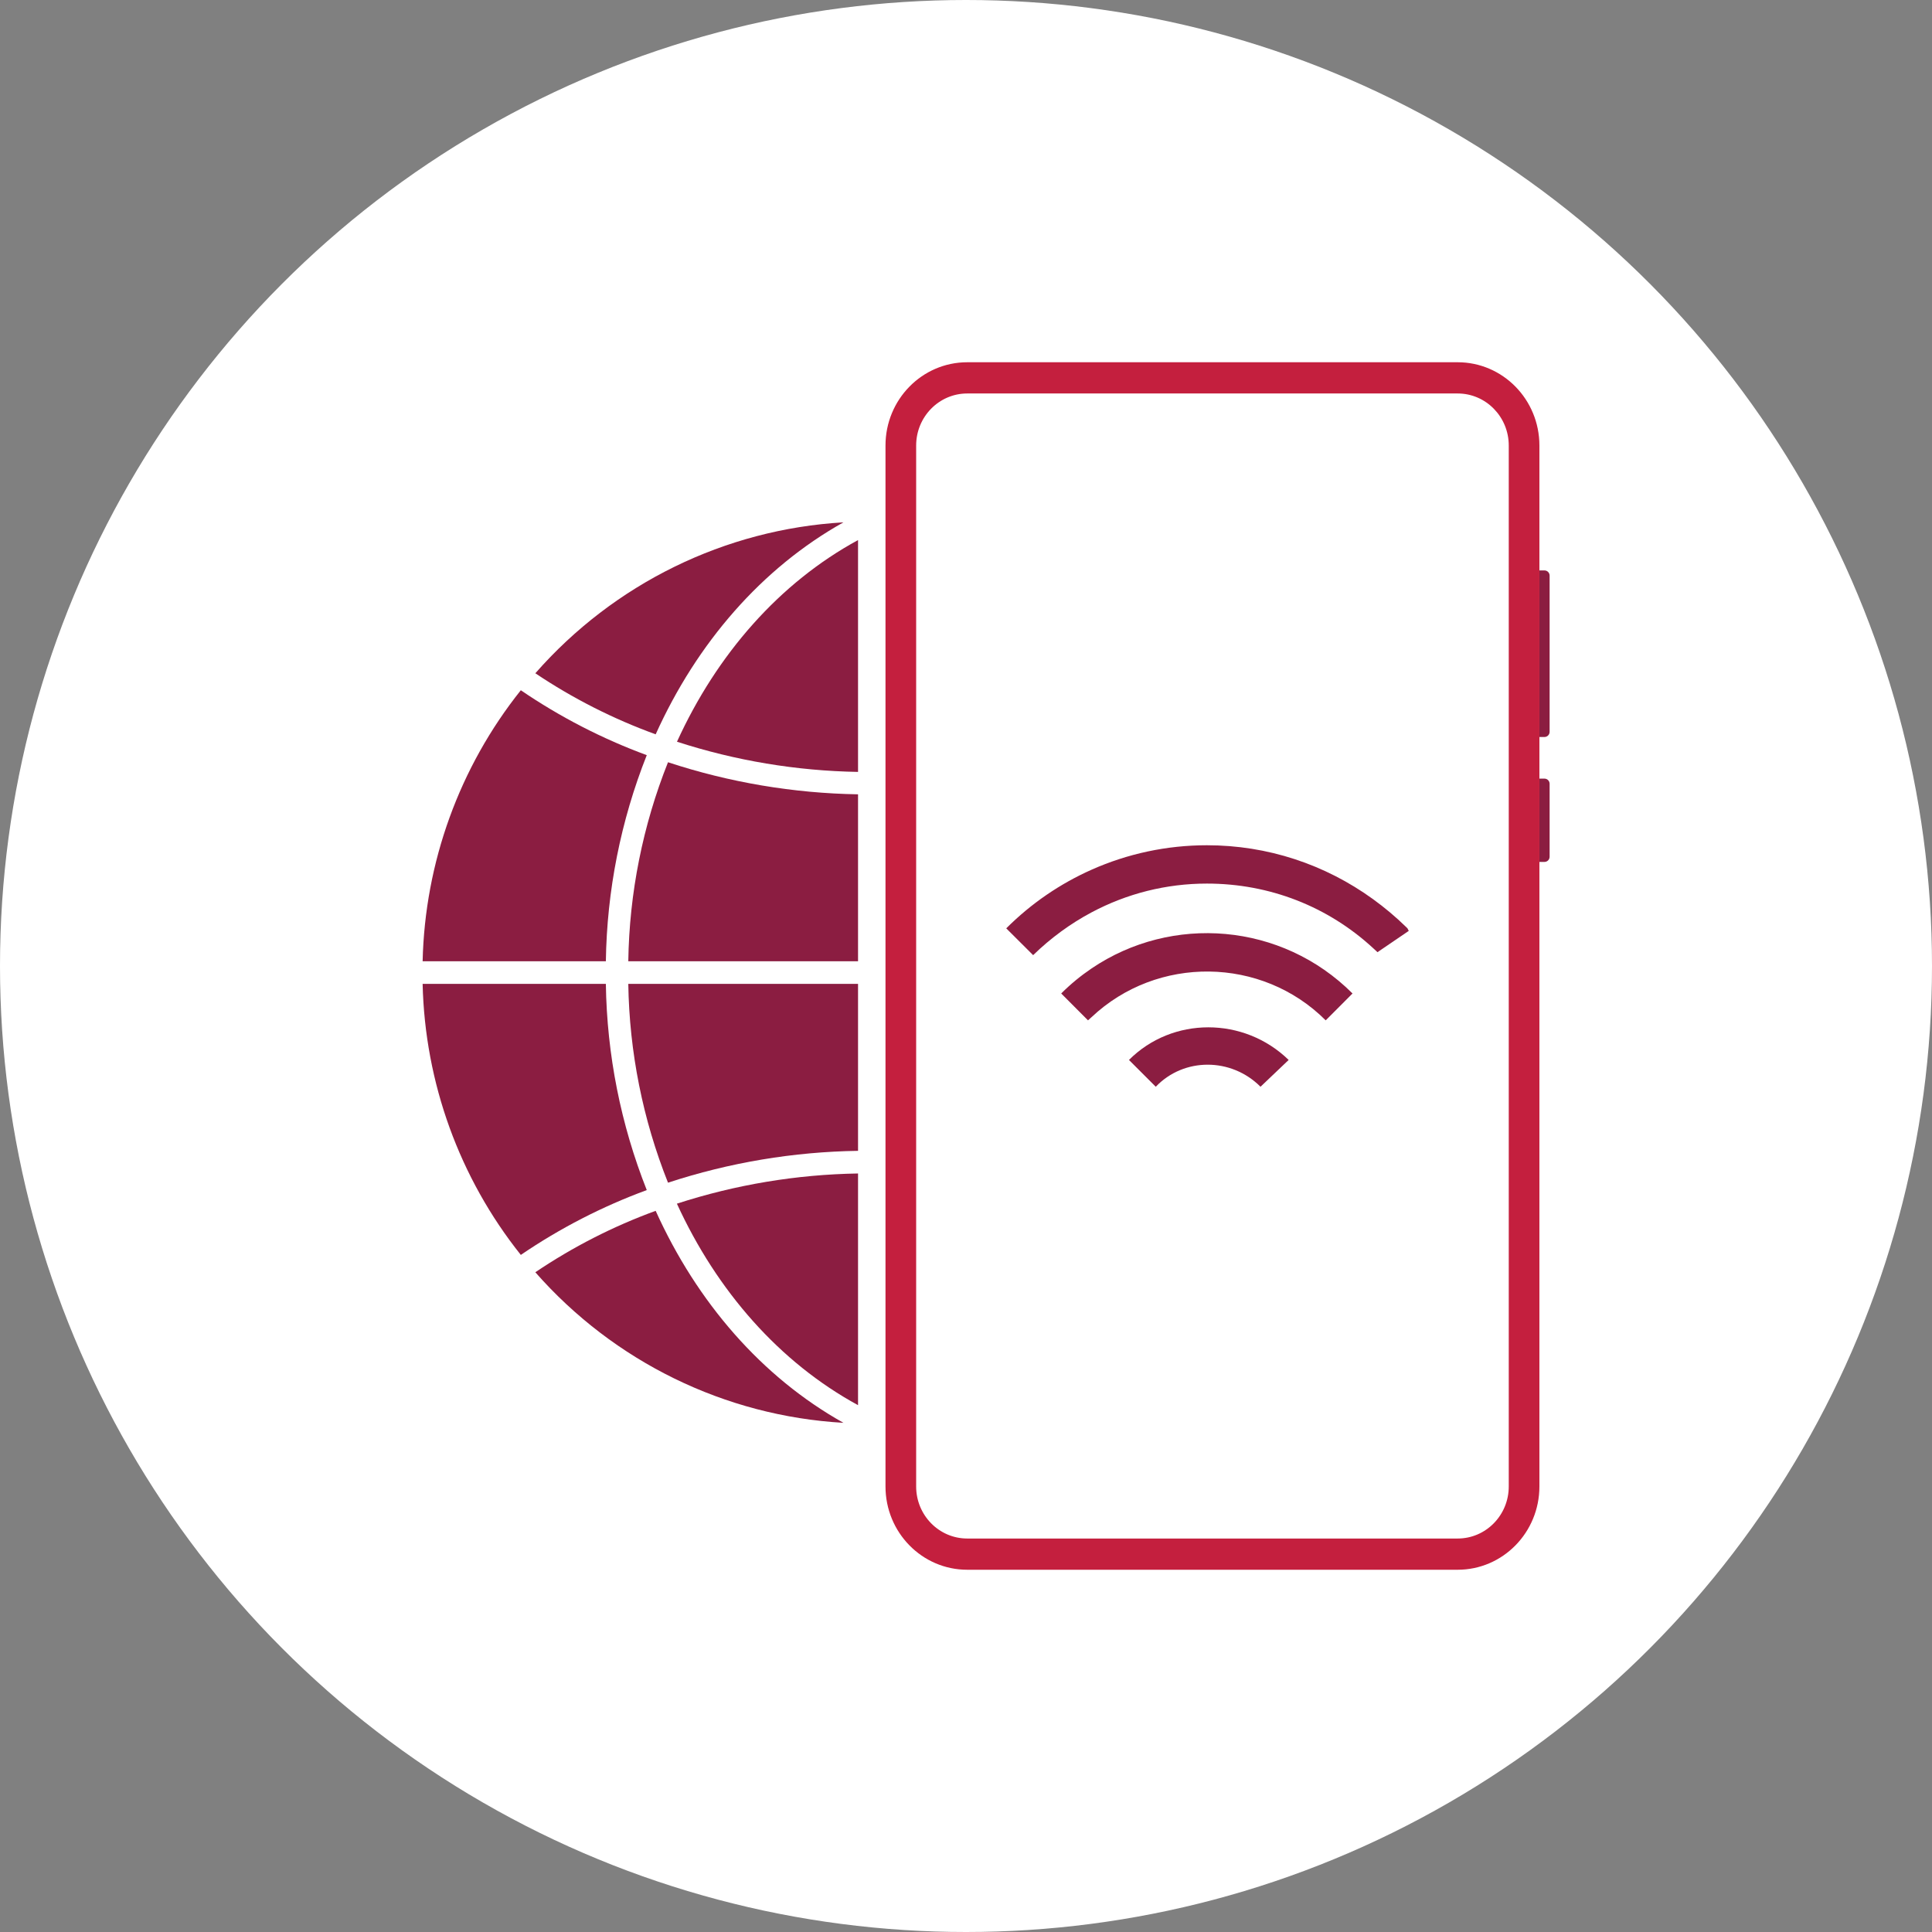
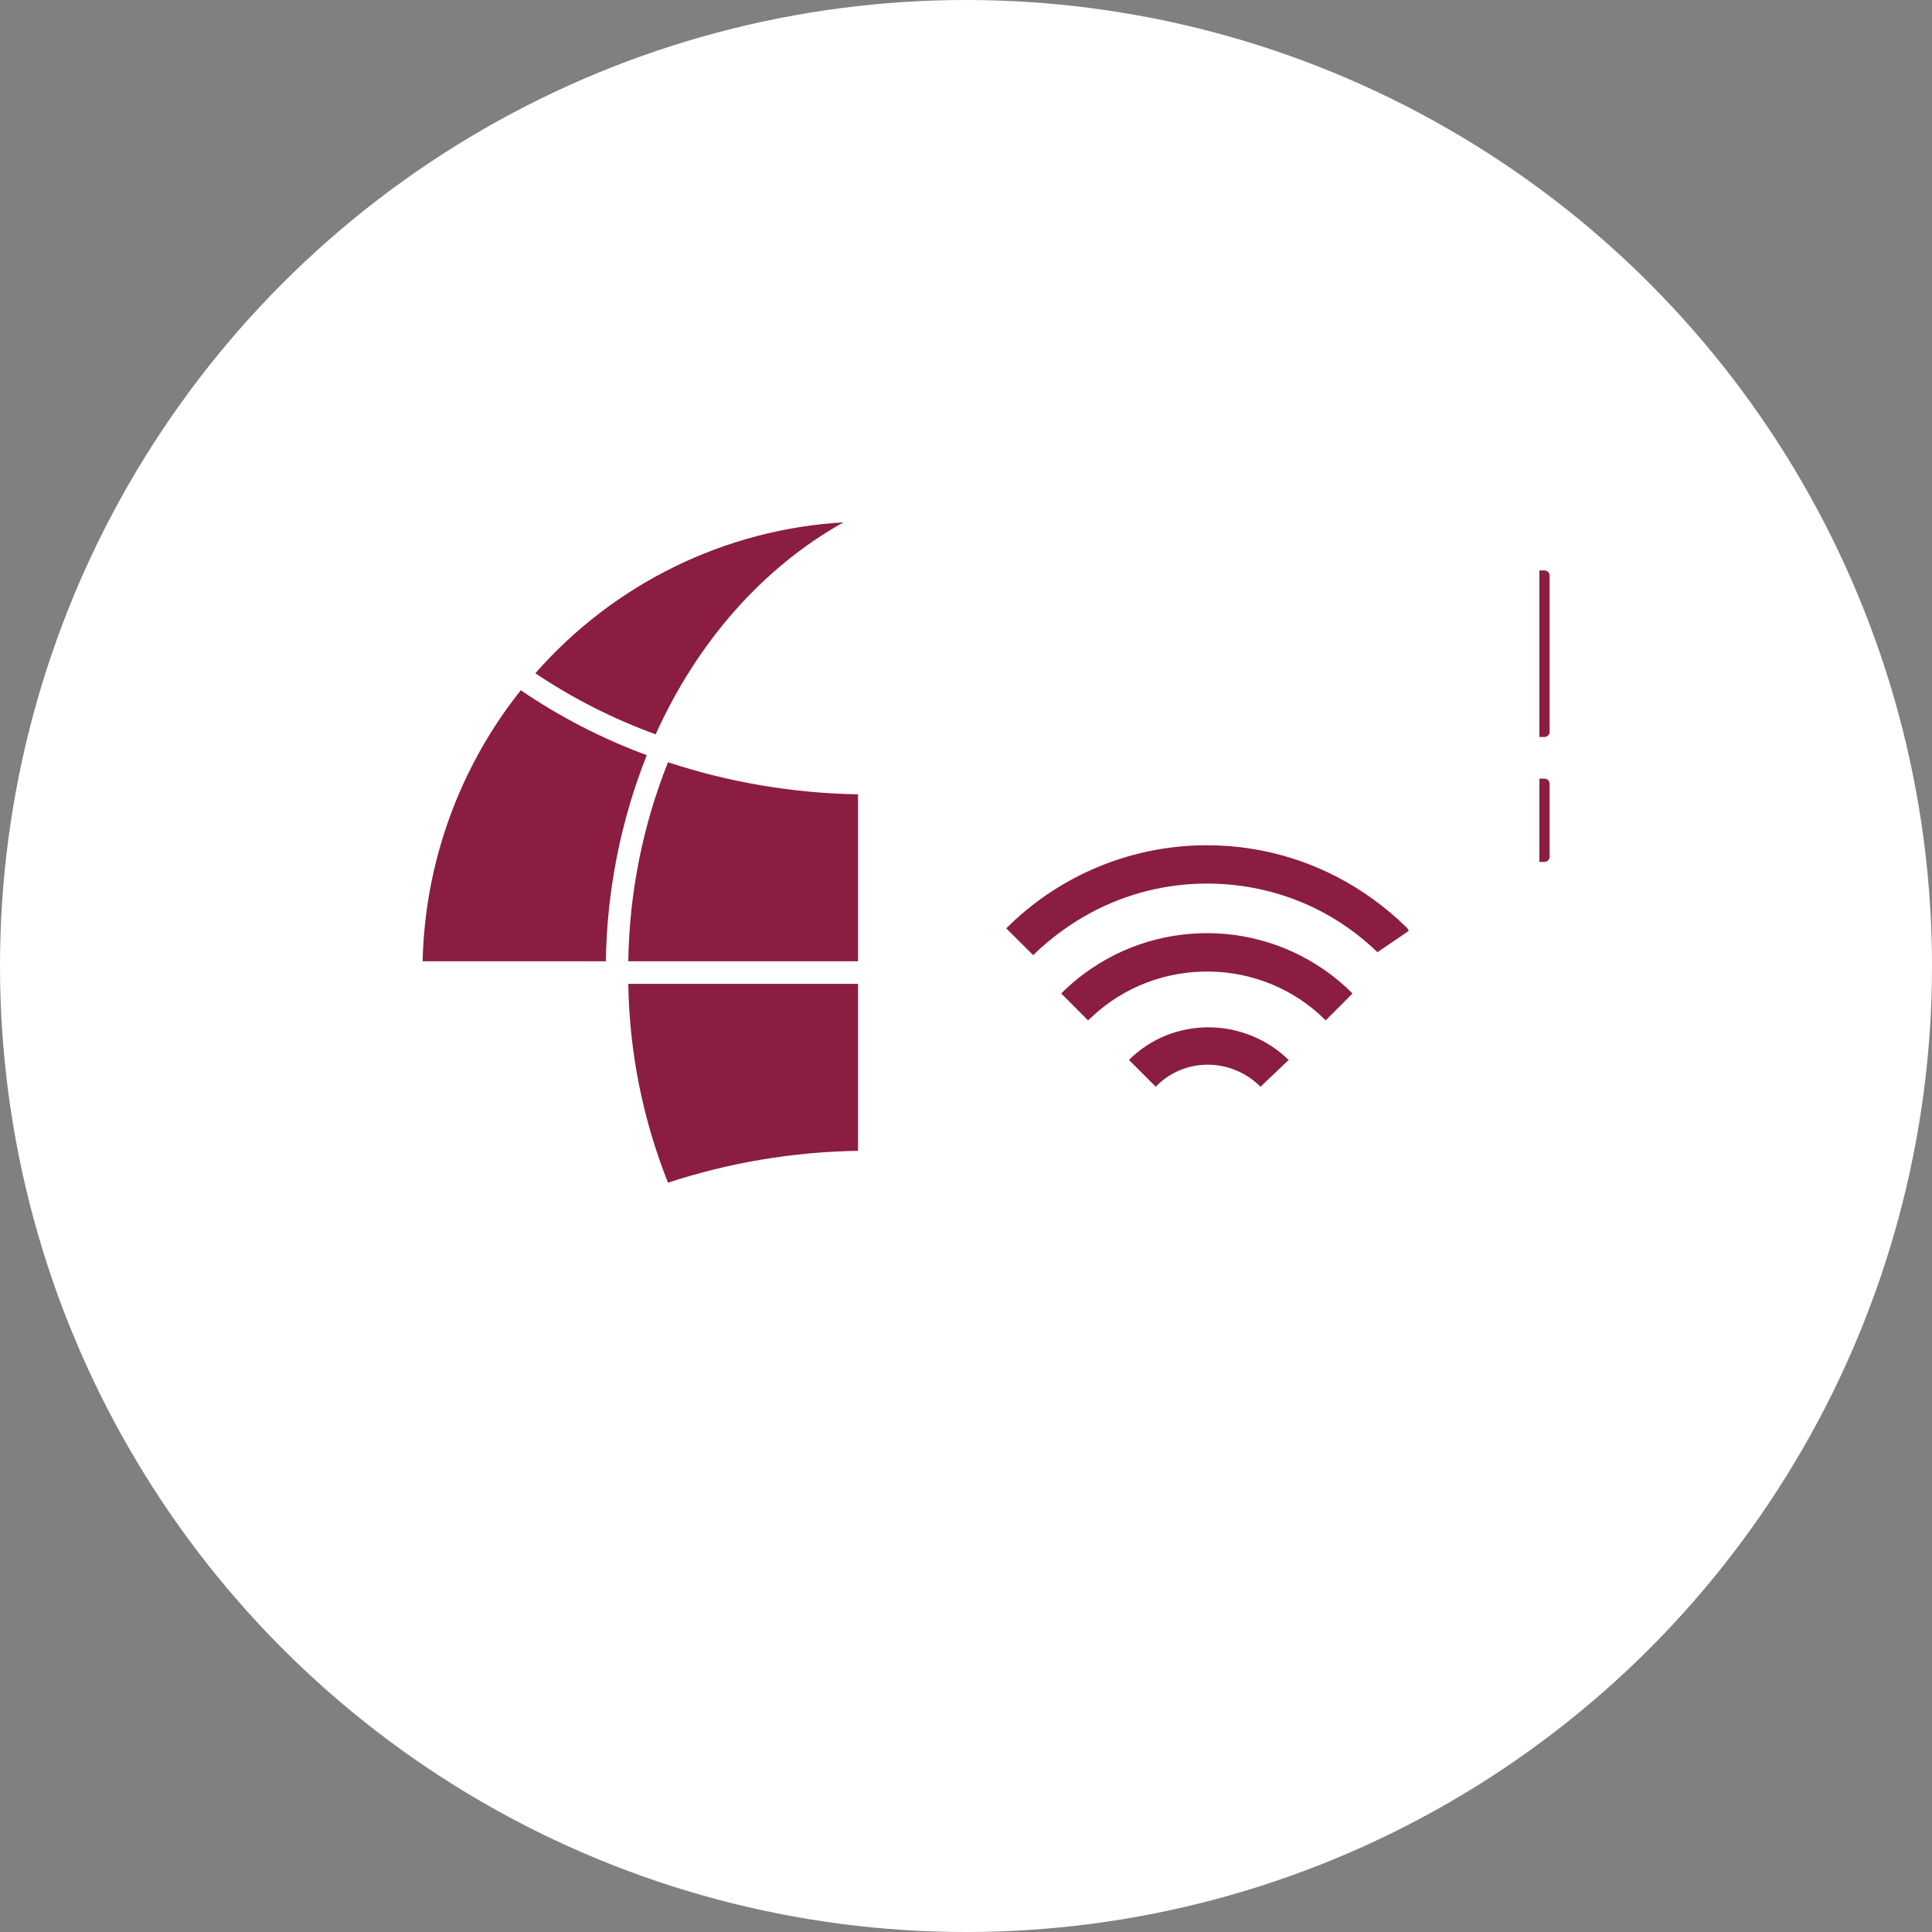
<svg xmlns="http://www.w3.org/2000/svg" width="256" height="256" viewBox="0 0 256 256" fill="none">
  <rect x="0" y="0" width="256" height="256" fill="#808080" stroke="none" />
  <circle cx="128" cy="128" r="128" fill="white" />
  <path d="M202.626 75.586H204.656C205.03 75.586 205.333 75.895 205.333 76.276V96.966C205.333 97.346 205.03 97.655 204.656 97.655H202.626V75.586Z" fill="#8B1D41" />
  <path d="M202.626 103.172H204.656C205.03 103.172 205.333 103.481 205.333 103.862V113.517C205.333 113.898 205.03 114.207 204.656 114.207H202.626V103.172Z" fill="#8B1D41" />
  <path d="M117.333 59.035C117.333 52.94 122.182 48 128.164 48H193.149C199.13 48 203.979 52.94 203.979 59.035V196.966C203.979 203.06 199.13 208 193.149 208H128.164C122.182 208 117.333 203.06 117.333 196.966V59.035Z" fill="white" />
-   <path fill-rule="evenodd" clip-rule="evenodd" d="M193.149 52.138H128.164C124.426 52.138 121.395 55.226 121.395 59.035V196.966C121.395 200.774 124.426 203.862 128.164 203.862H193.149C196.887 203.862 199.918 200.774 199.918 196.966V59.035C199.918 55.226 196.887 52.138 193.149 52.138ZM128.164 48C122.182 48 117.333 52.94 117.333 59.035V196.966C117.333 203.06 122.182 208 128.164 208H193.149C199.13 208 203.979 203.06 203.979 196.966V59.035C203.979 52.94 199.13 48 193.149 48H128.164Z" fill="#C41F3E" />
  <path d="M186.498 123.011L186.328 122.842C184.942 121.488 183.469 120.254 181.928 119.138C175.56 114.53 167.963 112 159.921 112C154.591 112 149.407 113.12 144.649 115.237C140.489 117.086 136.652 119.694 133.333 123.011L136.896 126.562C139.241 124.279 141.85 122.376 144.649 120.887C149.318 118.405 154.519 117.079 159.921 117.079C168.246 117.079 175.963 120.126 181.928 125.618C181.994 125.679 182.06 125.74 182.126 125.8C182.258 125.92 182.39 126.04 182.519 126.165H182.53L186.667 123.348L186.498 123.011Z" fill="#8B1D41" />
  <path d="M144.649 128.316C143.227 129.277 141.874 130.382 140.616 131.641L144.167 135.202C144.253 135.116 144.344 135.037 144.435 134.958C144.507 134.895 144.579 134.833 144.649 134.767C153.327 126.585 167.178 126.717 175.664 135.202L179.216 131.641C169.81 122.236 155.268 121.131 144.649 128.316Z" fill="#8B1D41" />
  <path d="M153.145 144L149.594 140.449C155.348 134.685 164.831 134.685 170.754 140.449L167.024 144C163.135 140.102 156.865 140.102 153.145 144Z" fill="#8B1D41" />
-   <path fill-rule="evenodd" clip-rule="evenodd" d="M113.695 186.192V155.492C105.542 155.625 97.455 156.972 89.693 159.492C94.996 171.072 103.29 180.522 113.695 186.192" fill="#8B1D41" />
-   <path fill-rule="evenodd" clip-rule="evenodd" d="M89.703 98.282C97.463 100.798 105.546 102.146 113.695 102.282V71.562C103.29 77.222 94.996 86.672 89.703 98.282" fill="#8B1D41" />
  <path fill-rule="evenodd" clip-rule="evenodd" d="M83.252 127.372H113.695V105.252C105.138 105.111 96.651 103.679 88.514 101.002C85.17 109.391 83.386 118.33 83.252 127.372" fill="#8B1D41" />
  <path fill-rule="evenodd" clip-rule="evenodd" d="M88.514 156.712C96.651 154.041 105.14 152.618 113.695 152.492V130.372H83.252C83.391 139.403 85.175 148.332 88.514 156.712" fill="#8B1D41" />
-   <path fill-rule="evenodd" clip-rule="evenodd" d="M86.879 160.441C81.257 162.491 75.902 165.225 70.934 168.581C81.368 180.452 96.064 187.633 111.763 188.531C100.951 182.481 92.35 172.561 86.879 160.441" fill="#8B1D41" />
  <path fill-rule="evenodd" clip-rule="evenodd" d="M111.763 69.212C96.057 70.129 81.363 77.327 70.935 89.212C75.906 92.548 81.261 95.264 86.88 97.302C92.349 85.182 100.952 75.262 111.763 69.212" fill="#8B1D41" />
-   <path fill-rule="evenodd" clip-rule="evenodd" d="M80.279 130.372H56C56.3 143.461 60.875 156.084 69.012 166.282C74.206 162.743 79.811 159.858 85.7 157.692C82.253 148.996 80.416 139.736 80.279 130.372" fill="#8B1D41" />
  <path fill-rule="evenodd" clip-rule="evenodd" d="M85.7 100.062C79.811 97.893 74.206 95.004 69.011 91.462C60.874 101.66 56.3 114.283 56 127.372H80.279C80.416 118.011 82.253 108.754 85.7 100.062" fill="#8B1D41" />
</svg>